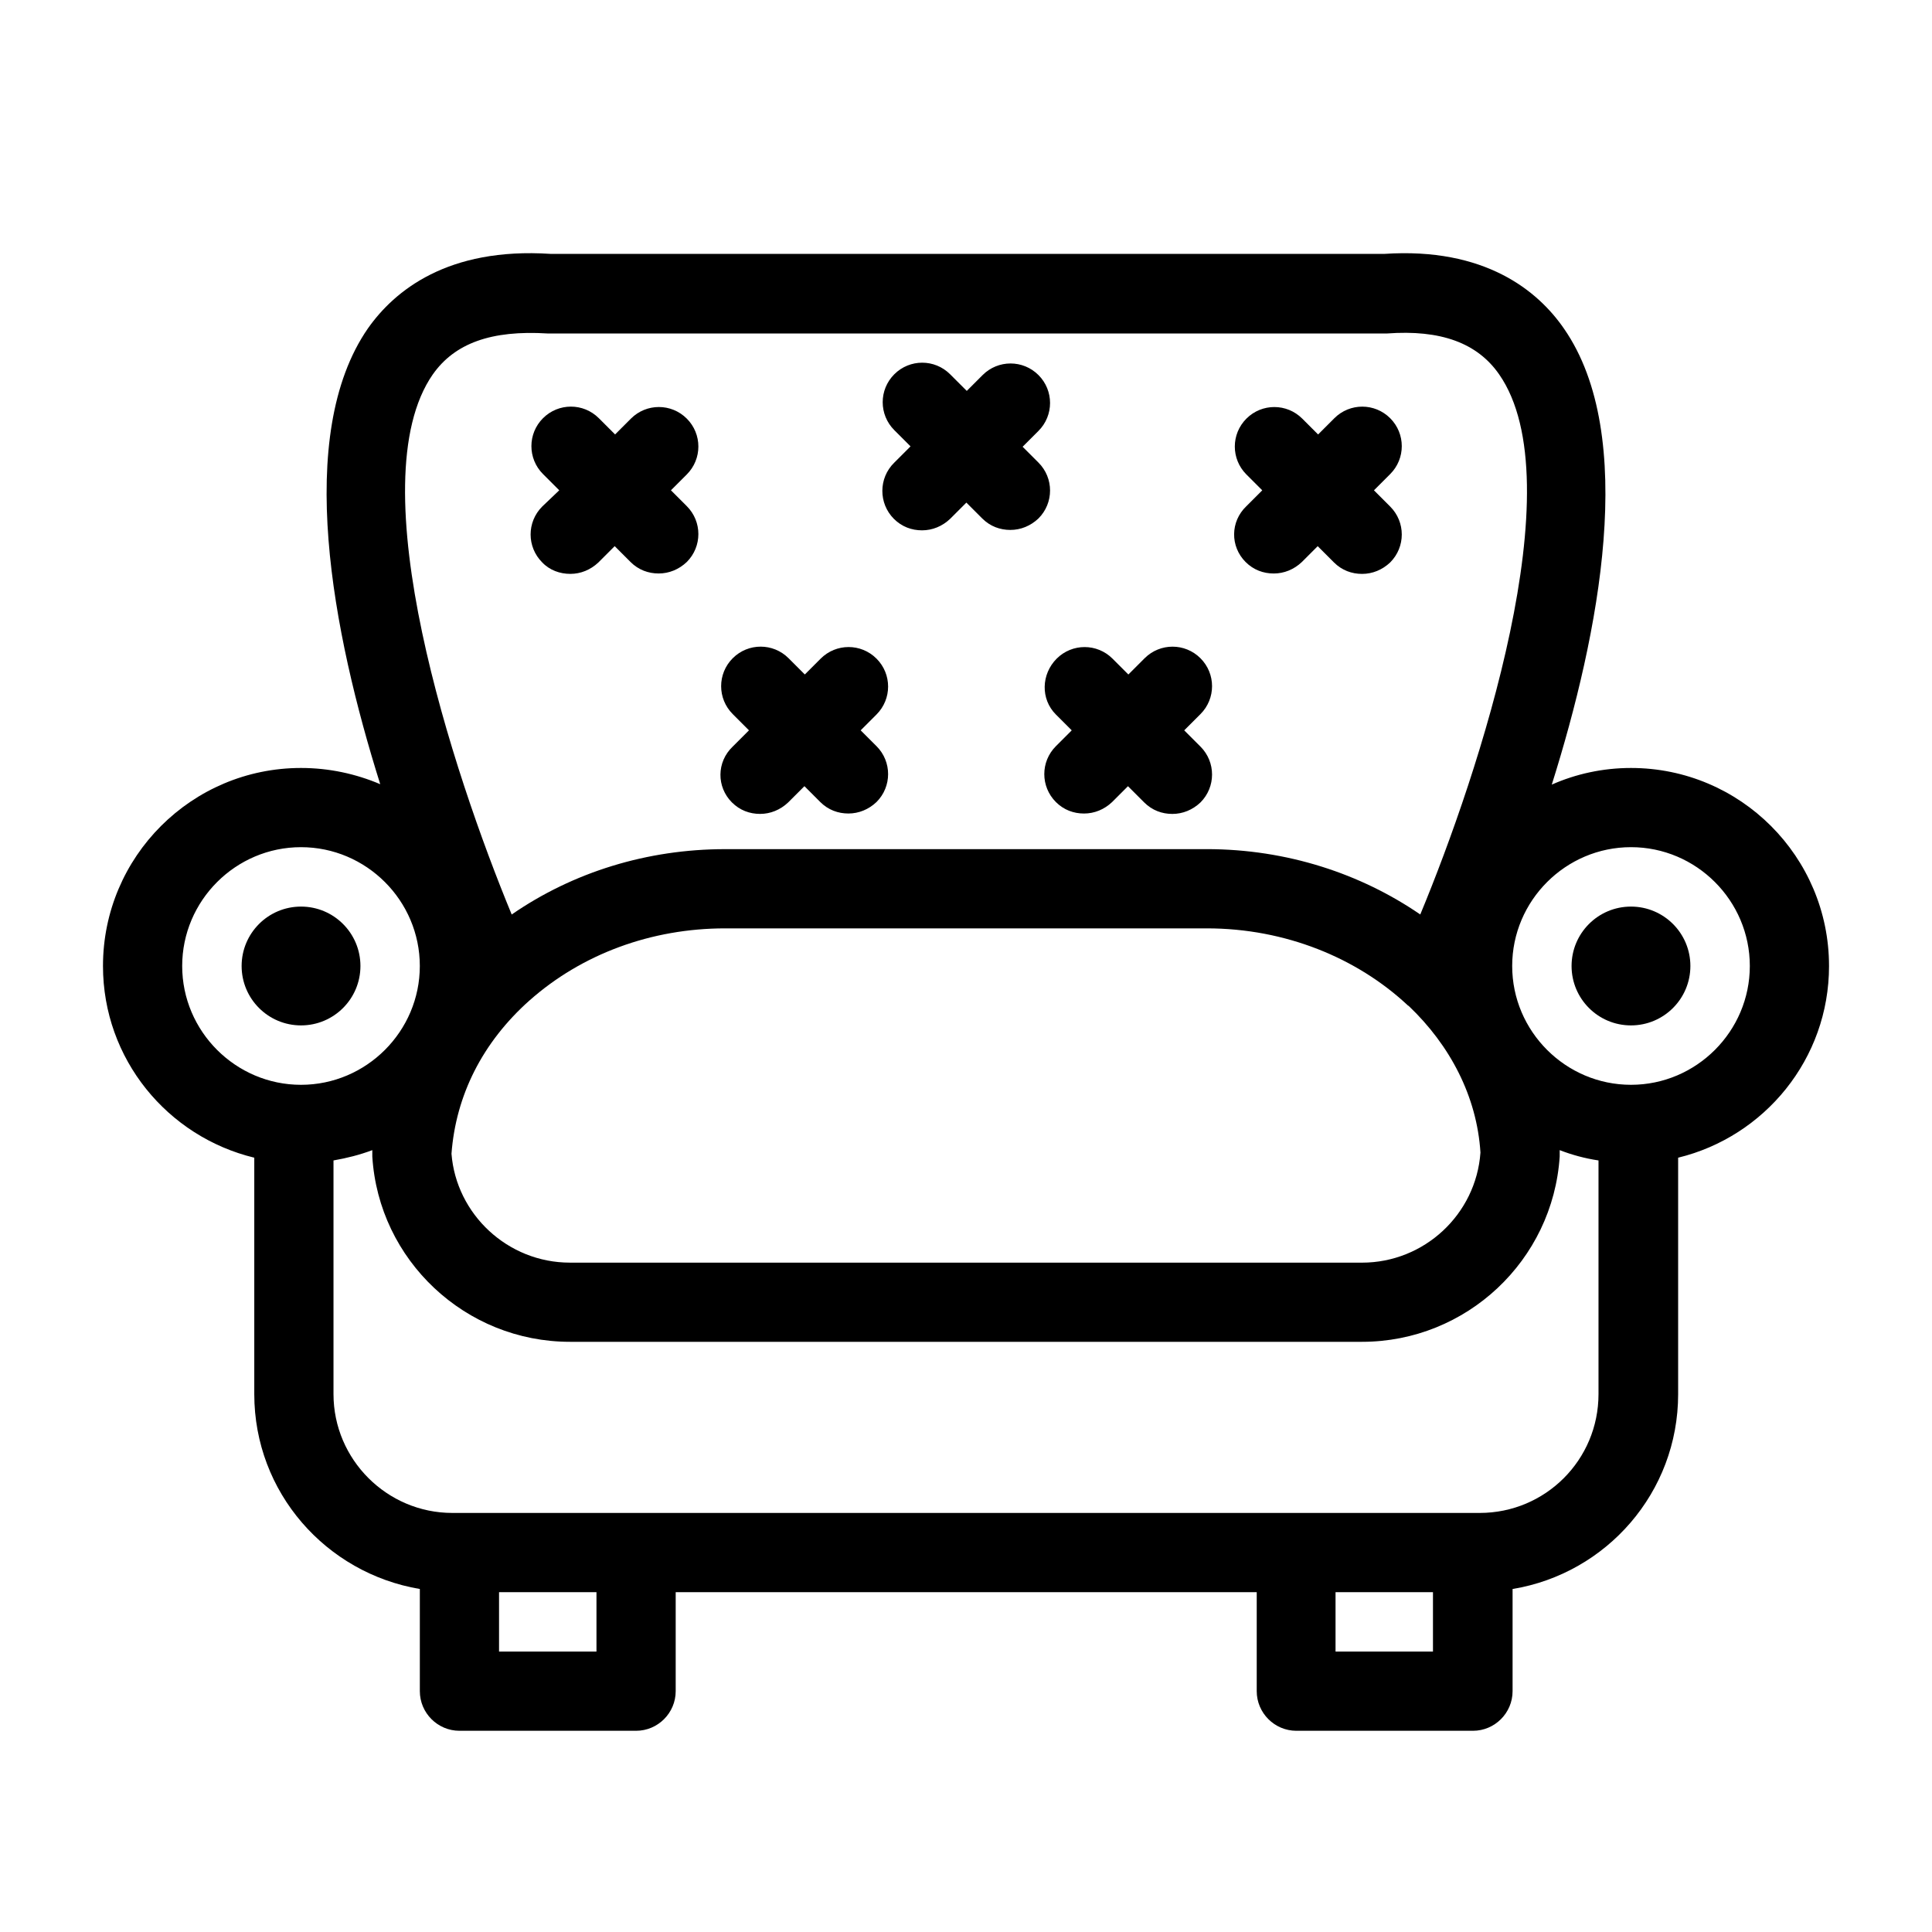
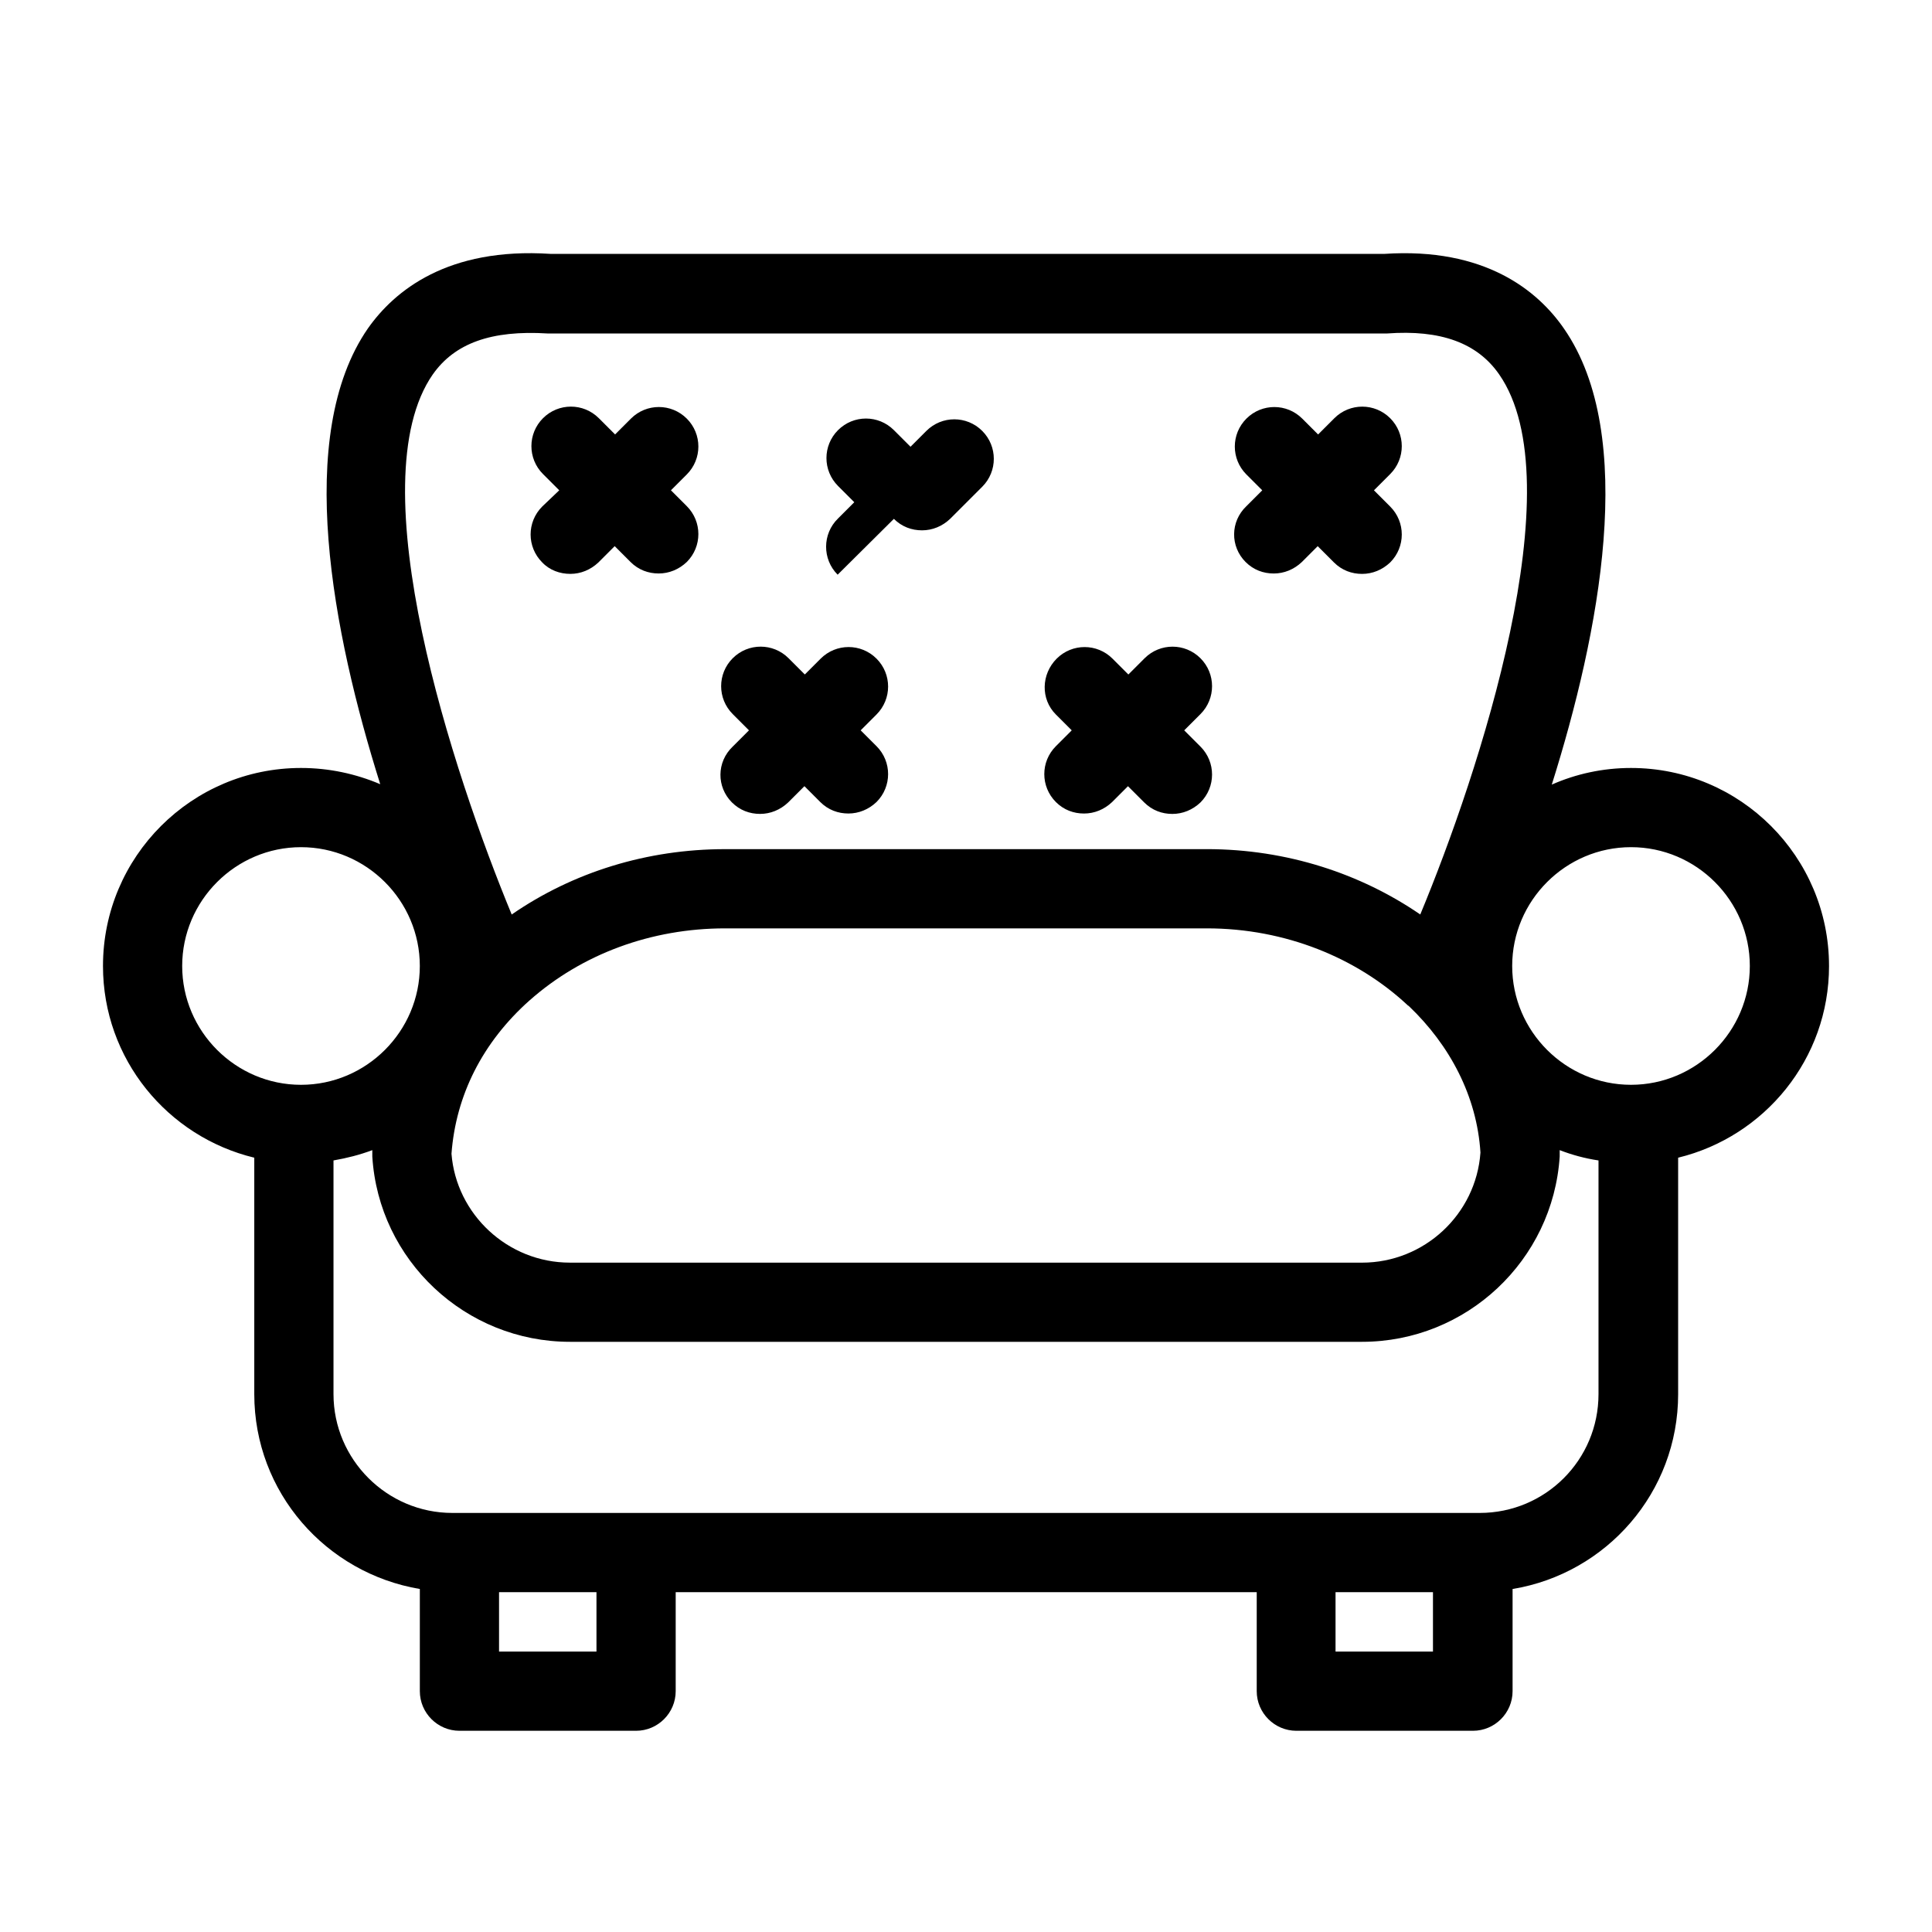
<svg xmlns="http://www.w3.org/2000/svg" fill="#000000" width="800px" height="800px" version="1.1" viewBox="144 144 512 512">
  <g>
    <path d="m628.71 400c0-28.969-23.512-52.48-52.48-52.48-7.453 0-14.59 1.574-20.992 4.41 12.594-39.988 22.883-92.469 3.254-120.81-6.926-10.078-20.992-21.621-47.652-19.836l-110.84-0.004h-110.1c-27.289-1.785-41.355 9.762-48.387 19.734-19.629 28.34-9.34 80.82 3.254 120.81-6.406-2.731-13.543-4.305-20.996-4.305-28.969 0-52.48 23.512-52.48 52.48 0 24.664 17.109 45.238 40.094 50.801v62.66c0 26.031 18.996 47.441 43.875 51.641v27.078c0 5.773 4.723 10.496 10.496 10.496h46.812c5.773 0 10.496-4.723 10.496-10.496v-26.238h153.98v26.238c0 5.773 4.723 10.496 10.496 10.496h46.812c5.773 0 10.496-4.723 10.496-10.496v-27.078c24.875-4.094 43.875-25.609 43.875-51.641v-62.66c22.879-5.562 39.988-26.137 39.988-50.801zm-344.38 9.129c13.855-12.281 32.223-19.102 51.852-19.102h127.63c20.887 0 39.781 7.871 53.109 20.258 0.105 0.105 0.211 0.211 0.418 0.316 10.914 10.391 18.055 23.93 18.996 38.836-1.156 16.375-14.906 29.18-31.383 29.18l-209.92-0.004c-16.48 0-30.125-12.805-31.383-28.863 1.152-15.43 8.188-29.496 20.676-40.621zm-25.609-165.94c5.773-8.188 15.43-11.754 30.438-10.812h222.41c14.273-1.051 23.93 2.519 29.703 10.812 20.047 28.758-5.352 105.8-20.887 143.16-15.742-10.812-35.371-17.32-56.574-17.32l-127.63 0.004c-20.676 0-40.305 6.086-56.574 17.32-15.43-37.262-40.934-114.41-20.887-143.17zm-66.441 156.81c0-17.32 14.168-31.488 31.488-31.488 17.32 0 31.488 14.168 31.488 31.488s-14.168 31.488-31.488 31.488c-17.316 0-31.488-14.172-31.488-31.488zm109.79 181.68h-25.82v-15.742h25.82zm195.86 0v-15.742h25.82v15.742zm38.207-36.734h-272.27c-17.32 0-31.488-14.168-31.488-31.488v-61.926c3.57-0.629 6.926-1.469 10.285-2.731v1.258 0.418c1.68 27.5 24.664 49.121 52.375 49.121h209.92c27.605 0 50.59-21.516 52.375-49.121v-0.418-1.258c3.254 1.258 6.719 2.203 10.285 2.731v61.926c0.004 17.422-14.062 31.488-31.484 31.488zm40.094-113.46c-17.32 0-31.488-14.168-31.488-31.488s14.168-31.488 31.488-31.488c17.32 0 31.488 14.168 31.488 31.488 0 17.316-14.168 31.488-31.488 31.488z" />
-     <path d="m380.89 281.5c2.098 2.098 4.723 3.043 7.453 3.043 2.731 0 5.352-1.051 7.453-3.043l4.305-4.305 4.199 4.199c2.098 2.098 4.723 3.043 7.453 3.043 2.731 0 5.352-1.051 7.453-3.043 4.094-4.094 4.094-10.707 0-14.801l-4.199-4.199 4.199-4.199c4.094-4.094 4.094-10.707 0-14.801s-10.707-4.094-14.801 0l-4.199 4.199-4.41-4.406c-4.094-4.094-10.707-4.094-14.801 0s-4.094 10.707 0 14.801l4.305 4.305-4.305 4.305c-4.199 4.09-4.199 10.809-0.105 14.902z" />
+     <path d="m380.89 281.5c2.098 2.098 4.723 3.043 7.453 3.043 2.731 0 5.352-1.051 7.453-3.043l4.305-4.305 4.199 4.199l-4.199-4.199 4.199-4.199c4.094-4.094 4.094-10.707 0-14.801s-10.707-4.094-14.801 0l-4.199 4.199-4.41-4.406c-4.094-4.094-10.707-4.094-14.801 0s-4.094 10.707 0 14.801l4.305 4.305-4.305 4.305c-4.199 4.09-4.199 10.809-0.105 14.902z" />
    <path d="m287.69 293.04c1.996 2.098 4.723 3.043 7.453 3.043s5.352-1.051 7.453-3.043l4.305-4.305 4.199 4.199c2.098 2.098 4.723 3.043 7.453 3.043 2.731 0 5.352-1.051 7.453-3.043 4.094-4.094 4.094-10.707 0-14.801l-4.199-4.199 4.199-4.199c4.094-4.094 4.094-10.707 0-14.801s-10.707-4.094-14.801 0l-4.199 4.199-4.305-4.305c-4.094-4.094-10.707-4.094-14.801 0s-4.094 10.707 0 14.801l4.305 4.305-4.516 4.309c-4.094 4.094-4.094 10.703 0 14.797z" />
    <path d="m337.97 356.65c2.098 2.098 4.723 3.043 7.453 3.043s5.352-1.051 7.453-3.043l4.305-4.305 4.199 4.199c2.098 2.098 4.723 3.043 7.453 3.043s5.352-1.051 7.453-3.043c4.094-4.094 4.094-10.707 0-14.801l-4.199-4.199 4.199-4.199c4.094-4.094 4.094-10.707 0-14.801s-10.707-4.094-14.801 0l-4.199 4.199-4.305-4.305c-4.094-4.094-10.707-4.094-14.801 0s-4.094 10.707 0 14.801l4.305 4.305-4.305 4.305c-4.305 4.098-4.305 10.707-0.211 14.801z" />
    <path d="m423.82 333.35 4.199 4.199-4.199 4.199c-4.094 4.094-4.094 10.707 0 14.801 2.098 2.098 4.723 3.043 7.453 3.043 2.731 0 5.352-1.051 7.453-3.043l4.199-4.199 4.305 4.305c2.098 2.098 4.723 3.043 7.453 3.043s5.352-1.051 7.453-3.043c4.094-4.094 4.094-10.707 0-14.801l-4.305-4.305 4.305-4.305c4.094-4.094 4.094-10.707 0-14.801s-10.707-4.094-14.801 0l-4.305 4.305-4.199-4.199c-4.094-4.094-10.707-4.094-14.801 0-4.094 4.098-4.305 10.707-0.211 14.801z" />
    <path d="m474.1 292.94c2.098 2.098 4.723 3.043 7.453 3.043 2.731 0 5.352-1.051 7.453-3.043l4.199-4.199 4.305 4.305c2.098 2.098 4.723 3.043 7.453 3.043 2.731 0 5.352-1.051 7.453-3.043 4.094-4.094 4.094-10.707 0-14.801l-4.305-4.305 4.305-4.305c4.094-4.094 4.094-10.707 0-14.801s-10.707-4.094-14.801 0l-4.305 4.305-4.199-4.199c-4.094-4.094-10.707-4.094-14.801 0s-4.094 10.707 0 14.801l4.199 4.199-4.199 4.199c-4.305 4.098-4.305 10.707-0.211 14.801z" />
-     <path d="m239.52 400c0 8.695-7.051 15.742-15.746 15.742-8.695 0-15.742-7.047-15.742-15.742s7.047-15.746 15.742-15.746c8.695 0 15.746 7.051 15.746 15.746" />
-     <path d="m591.97 400c0 8.695-7.051 15.742-15.746 15.742-8.695 0-15.742-7.047-15.742-15.742s7.047-15.746 15.742-15.746c8.695 0 15.746 7.051 15.746 15.746" />
  </g>
</svg>